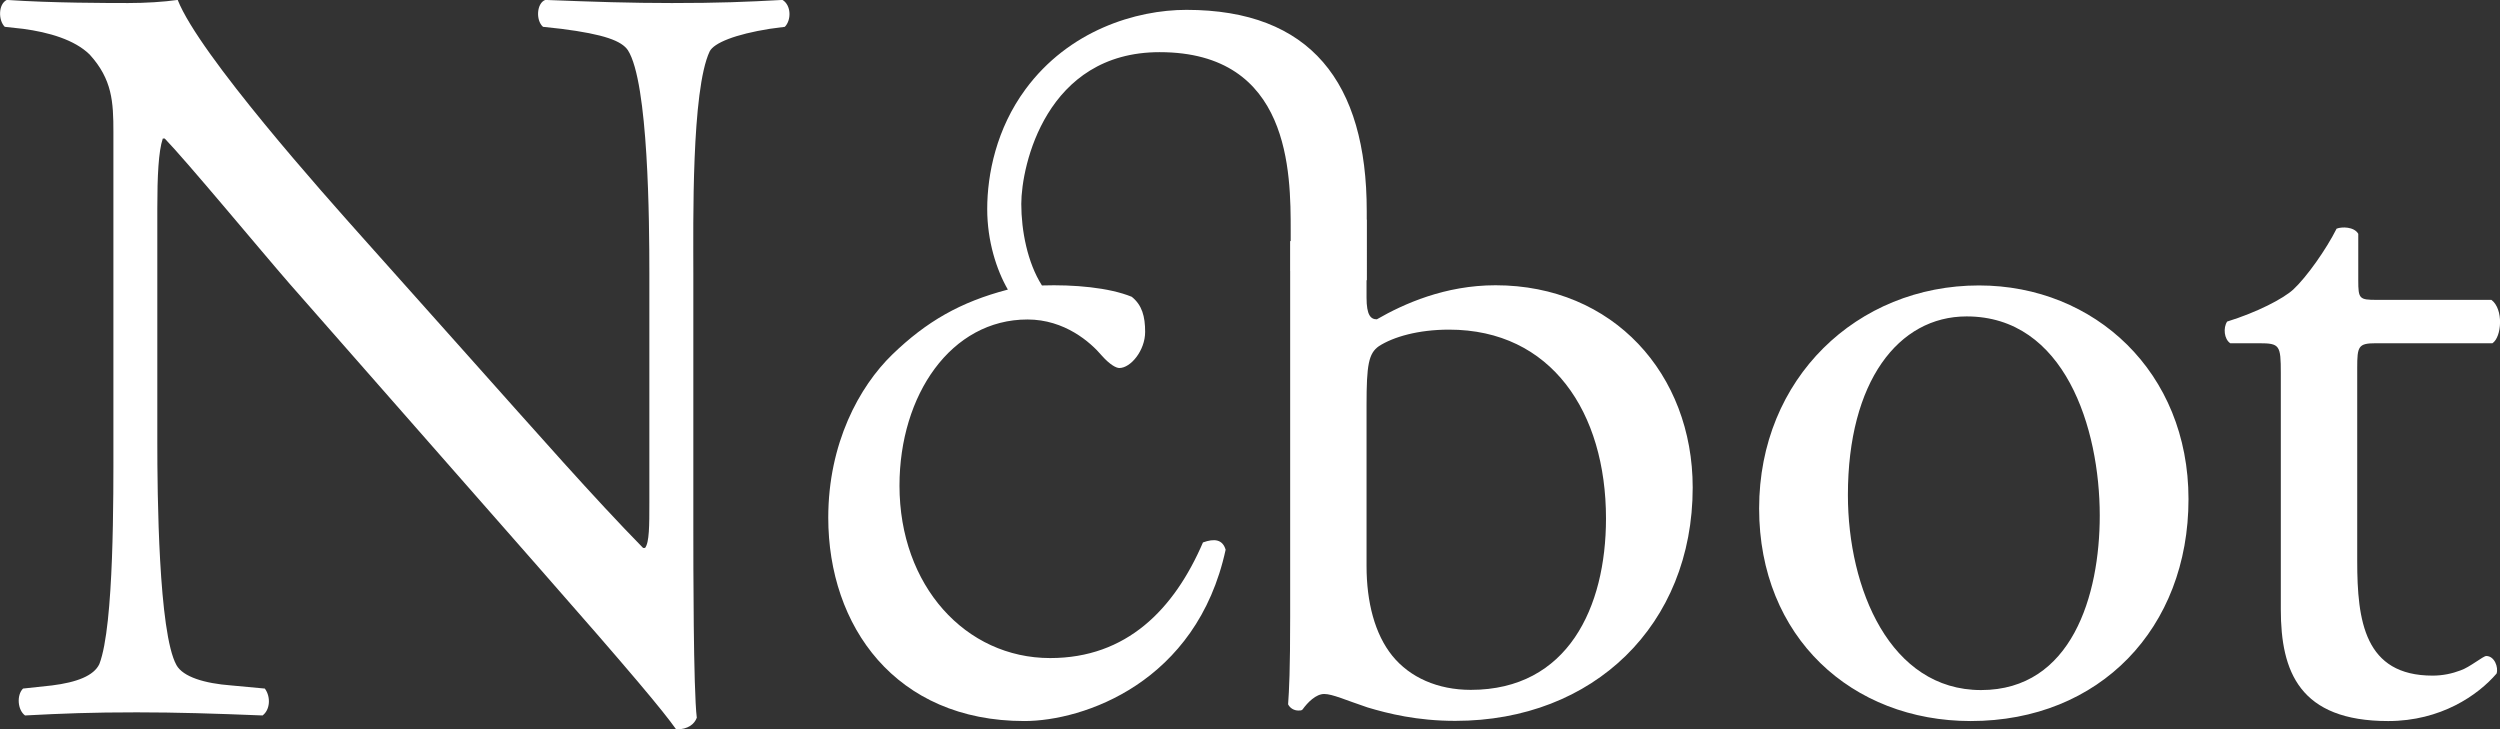
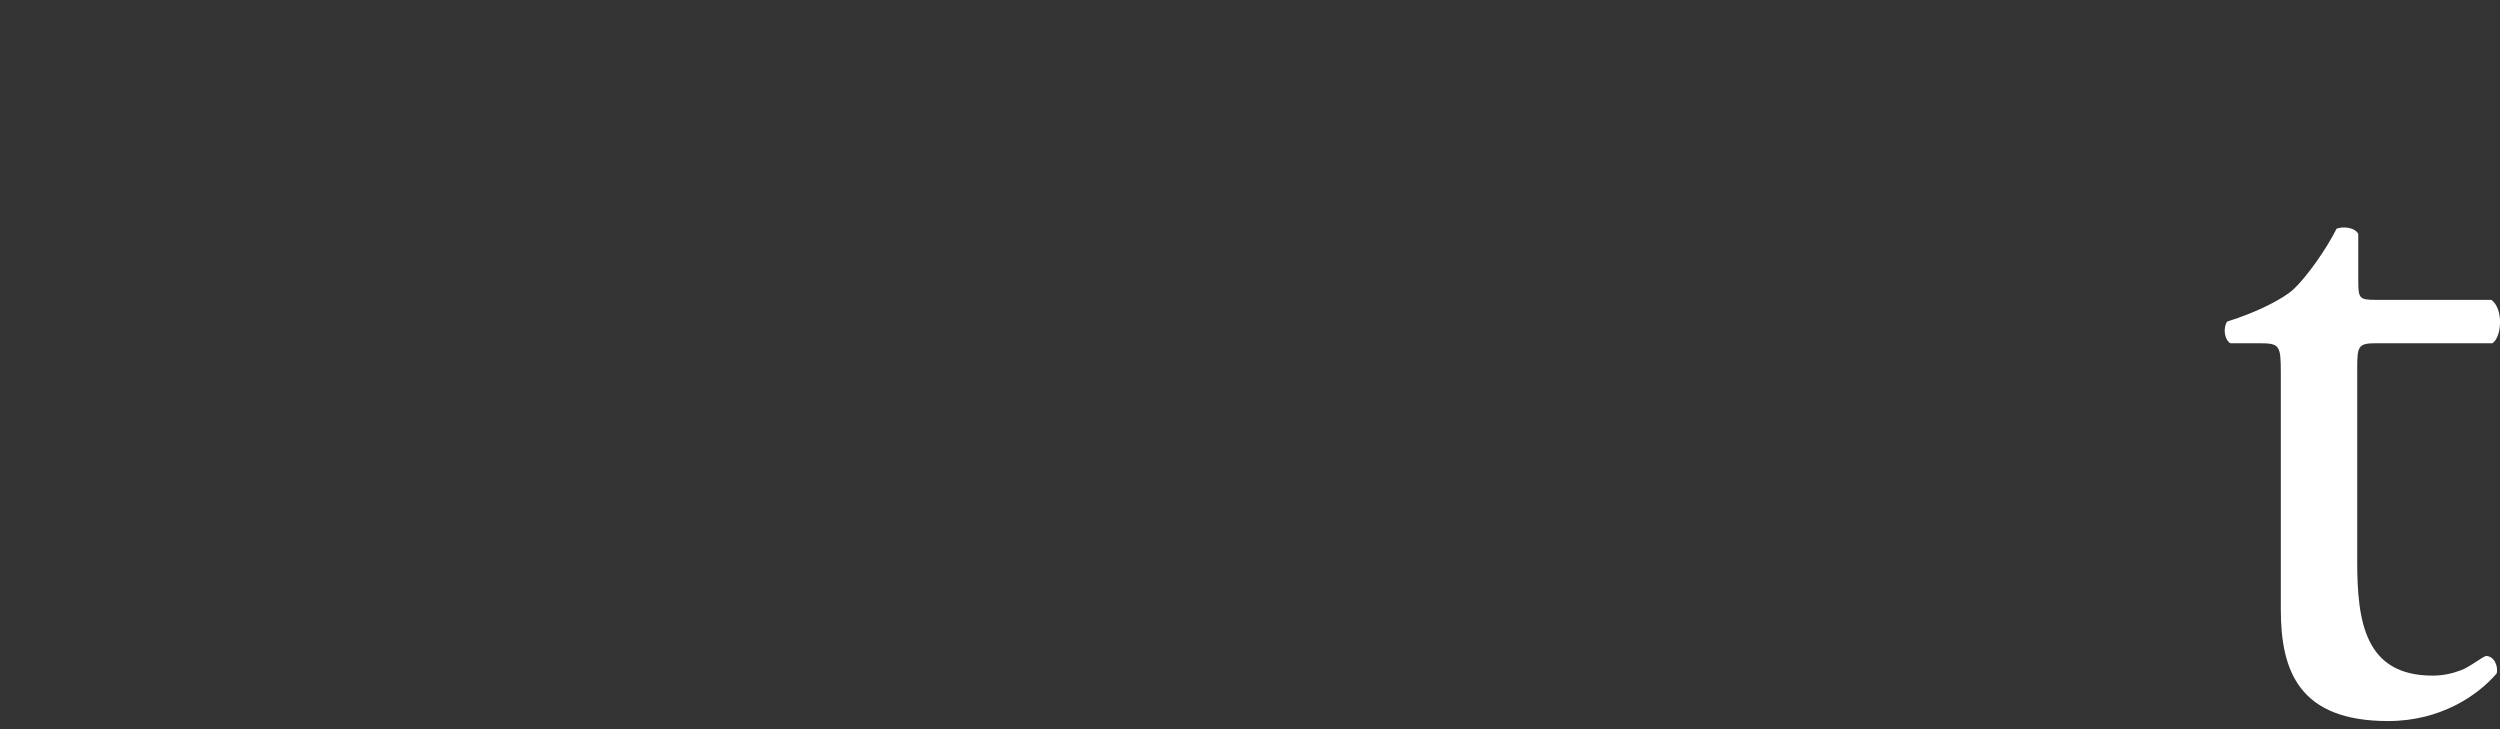
<svg xmlns="http://www.w3.org/2000/svg" width="36.155mm" height="10.55mm" viewBox="0 0 36.155 10.55" version="1.1" id="svg1">
  <rect x="0" y="0" width="36.155" height="10.55" fill="#333333" stroke="none" />
  <defs id="defs1">
    <clipPath clipPathUnits="userSpaceOnUse" id="clipPath10">
-       <path d="M 0,841.89 H 595.28 V 0 H 0 Z" transform="translate(-124.973,-609.233)" id="path10" />
-     </clipPath>
+       </clipPath>
    <clipPath clipPathUnits="userSpaceOnUse" id="clipPath12">
-       <path d="M 0,841.89 H 595.28 V 0 H 0 Z" transform="translate(-128.083,-597.138)" id="path12" />
-     </clipPath>
+       </clipPath>
    <clipPath clipPathUnits="userSpaceOnUse" id="clipPath14">
      <path d="M 0,841.89 H 595.28 V 0 H 0 Z" transform="translate(-152.682,-607.372)" id="path14" />
    </clipPath>
    <clipPath clipPathUnits="userSpaceOnUse" id="clipPath16">
      <path d="M 0,841.89 H 595.28 V 0 H 0 Z" transform="translate(-169.458,-606.273)" id="path16" />
    </clipPath>
  </defs>
  <g id="layer1" transform="translate(-86.783,-143.14)">
-     <path id="path9" d="m 0,0 v 1.648 c 0,2.368 0,7.317 -5.371,7.317 -4.651,0 -5.666,-4.651 -5.666,-6.216 0,-1.101 0.254,-2.41 0.846,-3.342 1.311,0.042 2.748,-0.084 3.679,-0.464 0.423,-0.339 0.549,-0.804 0.549,-1.438 0,-0.763 -0.592,-1.48 -1.057,-1.48 -0.126,0 -0.38,0.127 -0.718,0.507 -0.465,0.55 -1.523,1.481 -3.045,1.481 -3.13,0 -5.244,-3.088 -5.244,-6.808 0,-4.102 2.707,-7.063 6.174,-7.063 3.129,0 5.075,1.988 6.259,4.737 0.466,0.169 0.803,0.127 0.929,-0.298 -1.184,-5.455 -5.835,-7.019 -8.245,-7.019 -5.286,0 -8.035,3.89 -8.035,8.331 0,3.044 1.269,5.37 2.621,6.682 1.396,1.352 2.791,2.156 4.737,2.663 -0.465,0.804 -0.846,1.988 -0.846,3.299 0,1.438 0.381,3.298 1.566,4.905 1.775,2.412 4.524,3.256 6.596,3.256 5.074,0 7.387,-2.96 7.387,-8.246 V -0.38" style="fill:#ffffff;fill-opacity:1;fill-rule:nonzero;stroke:none" transform="matrix(0.353,0,0,-0.353,105.449,147.059)" clip-path="url(#clipPath10)" />
    <path id="path11" d="m 0,0 c 0,-1.479 0.338,-2.79 1.057,-3.679 0.719,-0.886 1.86,-1.394 3.214,-1.394 3.976,0 5.539,3.382 5.539,7.02 0,4.355 -2.241,7.738 -6.427,7.738 C 2.114,9.685 1.1,9.389 0.508,9.009 0.084,8.712 0,8.248 0,6.599 Z m 0,14.196 v -3.2 c 0,-0.718 0.169,-0.888 0.422,-0.888 1.1,0.634 2.792,1.395 4.864,1.395 4.82,0 8.076,-3.638 8.076,-8.287 0,-5.624 -4.059,-9.559 -9.726,-9.559 -1.564,0 -2.748,0.297 -3.594,0.55 -0.888,0.297 -1.438,0.551 -1.776,0.551 -0.338,0 -0.676,-0.34 -0.888,-0.636 -0.043,-0.042 -0.085,-0.042 -0.17,-0.042 -0.168,0 -0.337,0.087 -0.422,0.254 0.043,0.593 0.085,1.396 0.085,3.596 v 15.378" style="fill:#ffffff;fill-opacity:1;fill-rule:nonzero;stroke:none" transform="matrix(0.353,0,0,-0.353,106.546,151.326)" clip-path="url(#clipPath12)" />
-     <path id="path13" d="m 0,0 c -2.791,0 -4.863,-2.664 -4.863,-7.315 0,-3.849 1.733,-7.993 5.454,-7.993 3.722,0 4.864,3.89 4.864,7.147 C 5.455,-4.566 4.017,0 0,0 m 9.091,-7.484 c 0,-5.287 -3.636,-9.093 -8.922,-9.093 -4.863,0 -8.669,3.427 -8.669,8.711 0,5.33 4.017,9.135 9.007,9.135 4.737,0 8.584,-3.552 8.584,-8.753" style="fill:#ffffff;fill-opacity:1;fill-rule:nonzero;stroke:none" transform="matrix(0.353,0,0,-0.353,115.224,147.716)" clip-path="url(#clipPath14)" />
    <path id="path15" d="m 0,0 c -0.719,0 -0.762,-0.126 -0.762,-1.014 v -7.909 c 0,-2.452 0.297,-4.694 3.088,-4.694 0.422,0 0.803,0.085 1.141,0.213 0.38,0.127 0.93,0.591 1.058,0.591 0.337,0 0.506,-0.464 0.423,-0.719 -0.762,-0.887 -2.284,-1.946 -4.441,-1.946 -3.637,0 -4.399,2.031 -4.399,4.569 v 9.683 C -3.892,-0.084 -3.933,0 -4.779,0 h -1.184 c -0.254,0.17 -0.296,0.635 -0.128,0.888 1.228,0.381 2.285,0.93 2.707,1.311 0.55,0.509 1.354,1.65 1.777,2.495 0.211,0.085 0.718,0.085 0.888,-0.211 V 2.581 c 0,-0.763 0.042,-0.804 0.761,-0.804 H 4.736 C 5.243,1.396 5.158,0.254 4.778,0 Z" style="fill:#ffffff;fill-opacity:1;fill-rule:nonzero;stroke:none" transform="matrix(0.353,0,0,-0.353,121.142,148.104)" clip-path="url(#clipPath16)" />
-     <path id="path17" d="m 96.81,147.088 c 0,-0.715 -0.029,-2.642 0.236,-3.204 0.062,-0.124 0.372,-0.248 0.868,-0.327 l 0.219,-0.029 c 0.095,-0.095 0.095,-0.31 -0.033,-0.389 -0.525,0.029 -0.93,0.045 -1.6,0.045 -0.591,0 -1.116,-0.017 -1.831,-0.045 -0.124,0.045 -0.141,0.294 -0.033,0.389 l 0.265,0.029 c 0.62,0.079 0.872,0.174 0.963,0.31 0.298,0.467 0.31,2.489 0.31,3.22 v 3.324 c 0,0.327 0,0.575 -0.062,0.653 h -0.029 c -0.732,-0.748 -1.492,-1.616 -2.563,-2.815 l -1.509,-1.691 c -0.513,-0.575 -2.348,-2.629 -2.658,-3.419 -0.203,0.029 -0.467,0.045 -0.715,0.045 -0.277,0 -1.104,0 -1.757,-0.045 -0.124,0.062 -0.124,0.294 -0.029,0.389 l 0.265,0.029 c 0.372,0.05 0.744,0.157 0.963,0.372 0.327,0.36 0.343,0.686 0.343,1.12 v 4.49 c 0,0.748 0.012,2.646 -0.203,3.204 -0.079,0.17 -0.327,0.265 -0.686,0.31 l -0.418,0.045 c -0.095,0.095 -0.079,0.31 0.029,0.389 0.546,-0.029 0.963,-0.045 1.616,-0.045 0.575,0 1.12,0.017 1.819,0.045 0.107,-0.079 0.124,-0.265 0.033,-0.389 l -0.484,-0.045 c -0.389,-0.029 -0.699,-0.124 -0.794,-0.294 -0.26,-0.467 -0.277,-2.489 -0.277,-3.22 v -3.386 c 0,-0.467 0.017,-0.823 0.079,-1.009 h 0.029 c 0.327,0.339 1.385,1.616 1.802,2.096 l 3.605,4.105 c 1.352,1.538 1.802,2.079 1.989,2.344 0.174,0 0.265,-0.079 0.298,-0.169 -0.05,-0.405 -0.05,-2.253 -0.05,-2.72 z m 0,0" style="fill:#ffffff;fill-opacity:1;fill-rule:nonzero;stroke:none;stroke-width:0.353" aria-label="N" />
  </g>
</svg>